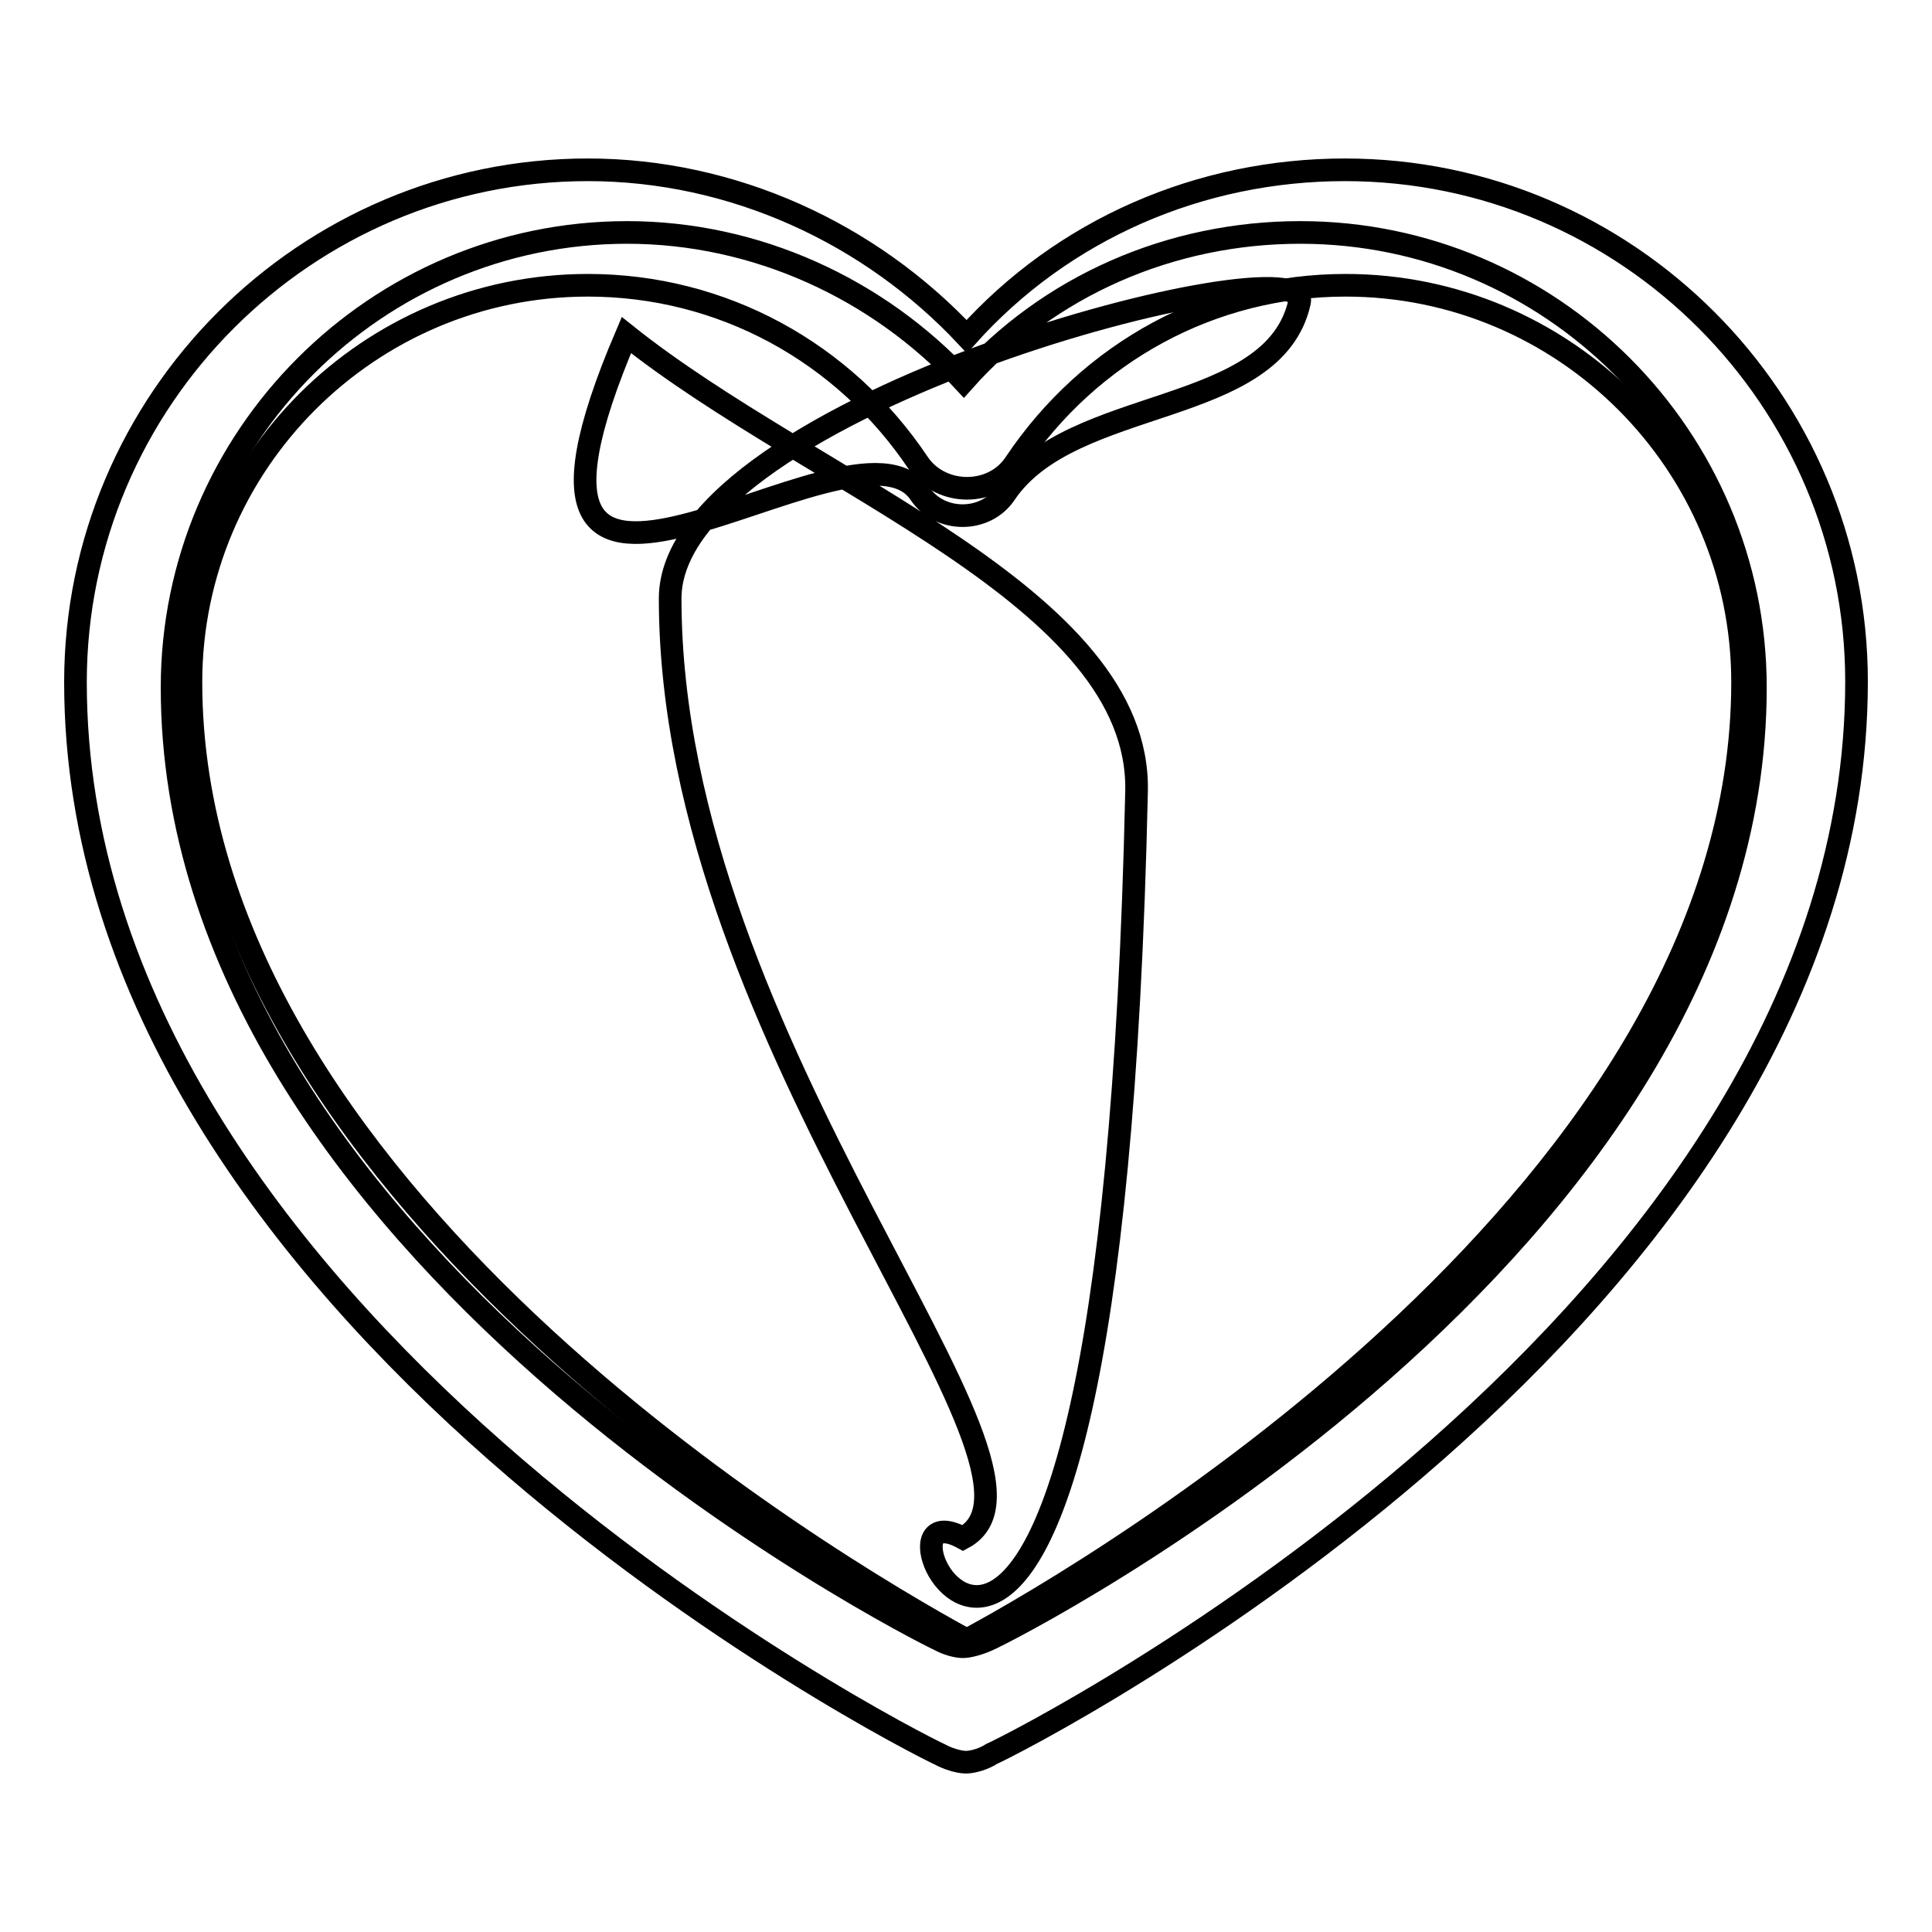
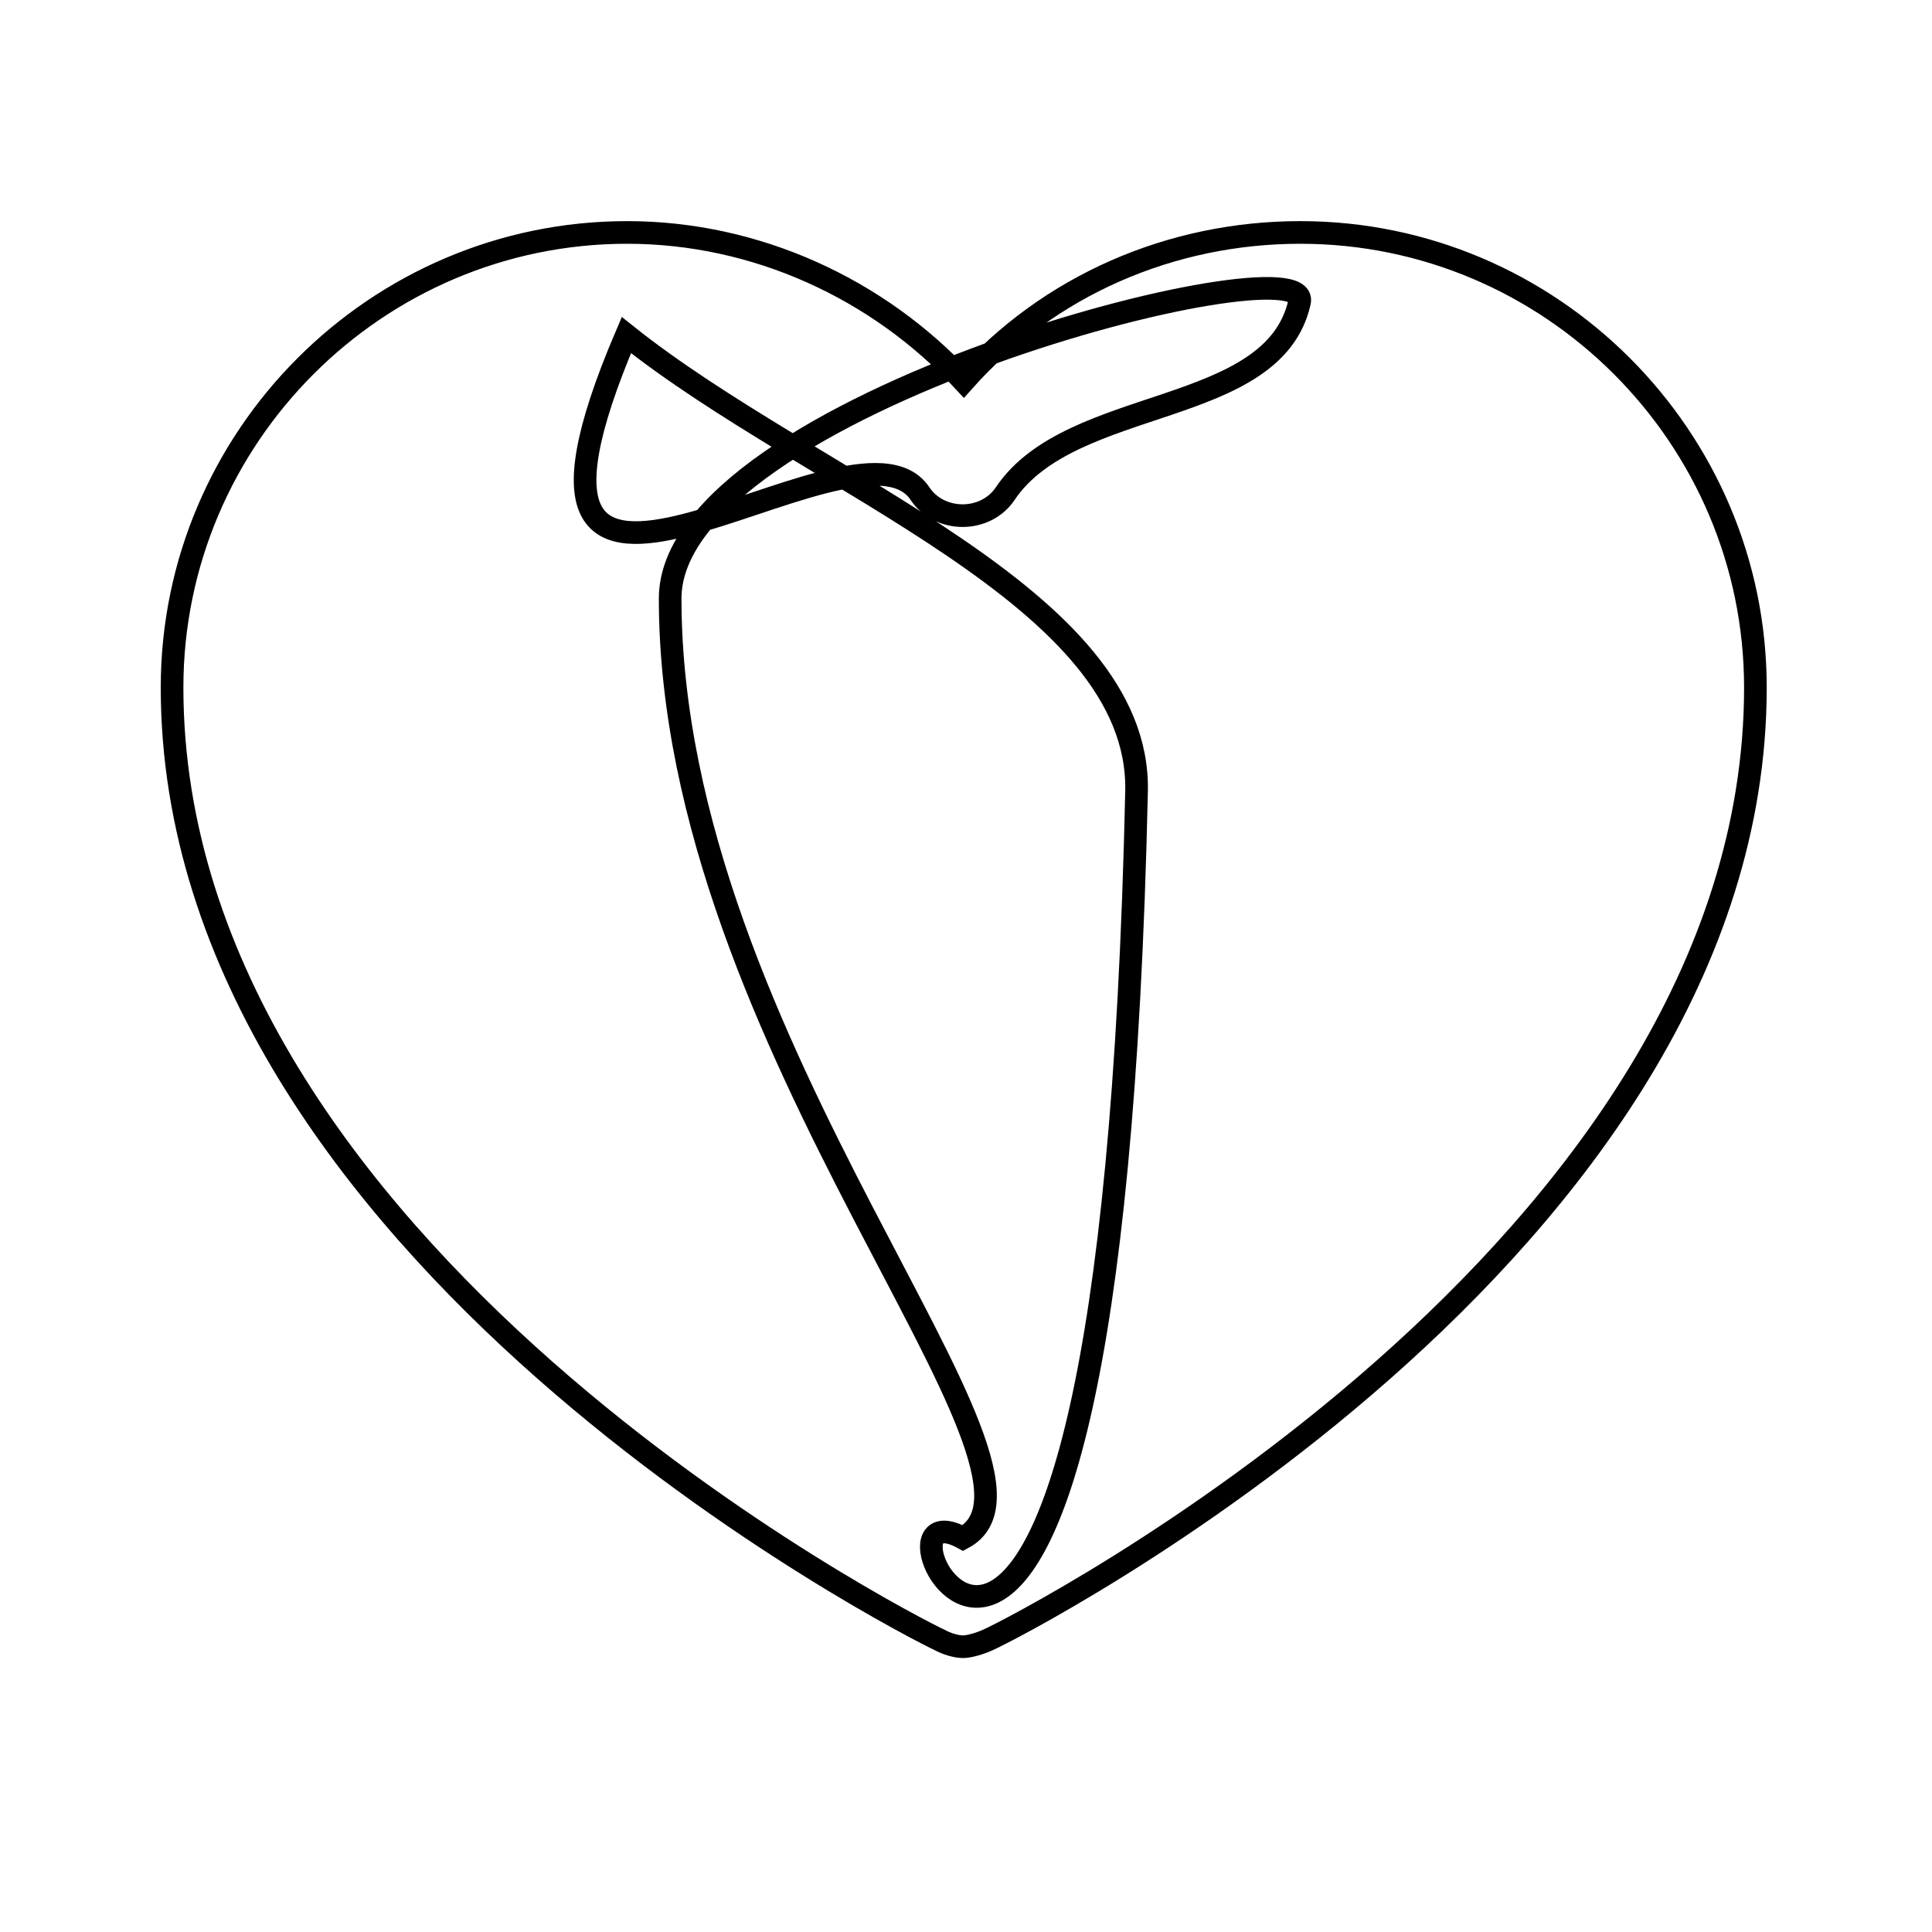
<svg xmlns="http://www.w3.org/2000/svg" version="1.1" x="0px" y="0px" viewBox="0 0 256 256" enable-background="new 0 0 256 256" xml:space="preserve">
  <g>
    <g>
-       <path stroke-width="3" fill-opacity="0" stroke="#000000" d="M128,233.5c-1,0-2.5-0.5-3.4-1c-4.4-2-114.6-58-114.6-142.1C10,53,40.5,22.5,77.9,22.5c19.2,0,37.4,8.4,50.2,22.1c12.8-14.3,31-22.1,50.1-22.1c37.4,0,67.8,30.5,67.8,67.8c0,84.1-110.1,140.1-114.6,142.1C130.5,233,129,233.5,128,233.5L128,233.5z M77.9,37.8c-29,0-52.6,23.6-52.6,52.6c0,66.9,84.6,117,102.8,126.9c18.2-9.8,102.8-60,102.8-126.9c0-29-23.6-52.6-52.6-52.6c-17.7,0-33.9,8.8-43.8,23.6c-2.9,4.4-9.8,4.4-12.8,0C111.8,46.6,95.6,37.8,77.9,37.8L77.9,37.8z" />
      <path stroke-width="3" fill-opacity="0" stroke="#000000" d="M127.6,218.2c-0.9,0-2.2-0.4-3.1-0.9c-3.9-1.8-101.7-51.5-101.7-126.2c0-33.2,27.1-60.3,60.3-60.3c17,0,33.2,7.4,44.6,19.7c11.3-12.7,27.5-19.7,44.6-19.7c33.2,0,60.3,27.1,60.3,60.3c0,74.7-97.8,124.5-101.7,126.2C129.8,217.8,128.4,218.2,127.6,218.2L127.6,218.2z M83,44.4c24.8,19.8,68.1,34.7,67.6,60.4c-3.5,159.9-39.2,90.2-23,99c16.2-8.7-38.8-65.1-38.8-124.5c0-25.8,85.2-47.6,83.4-39.3c-3.4,15.4-30.2,12.3-39,25.4c-2.6,3.9-8.7,3.9-11.3,0C113.2,52.3,60.7,96.6,83,44.4L83,44.4z" />
    </g>
  </g>
</svg>